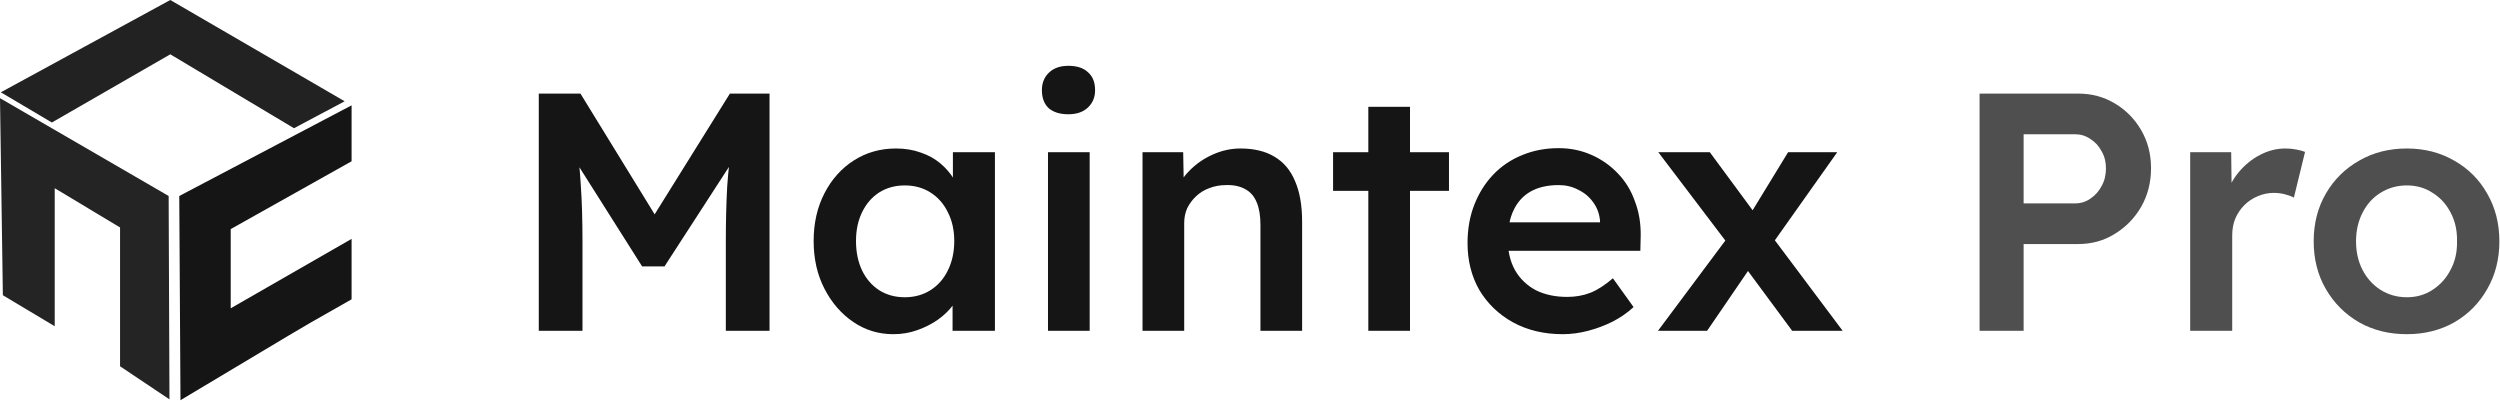
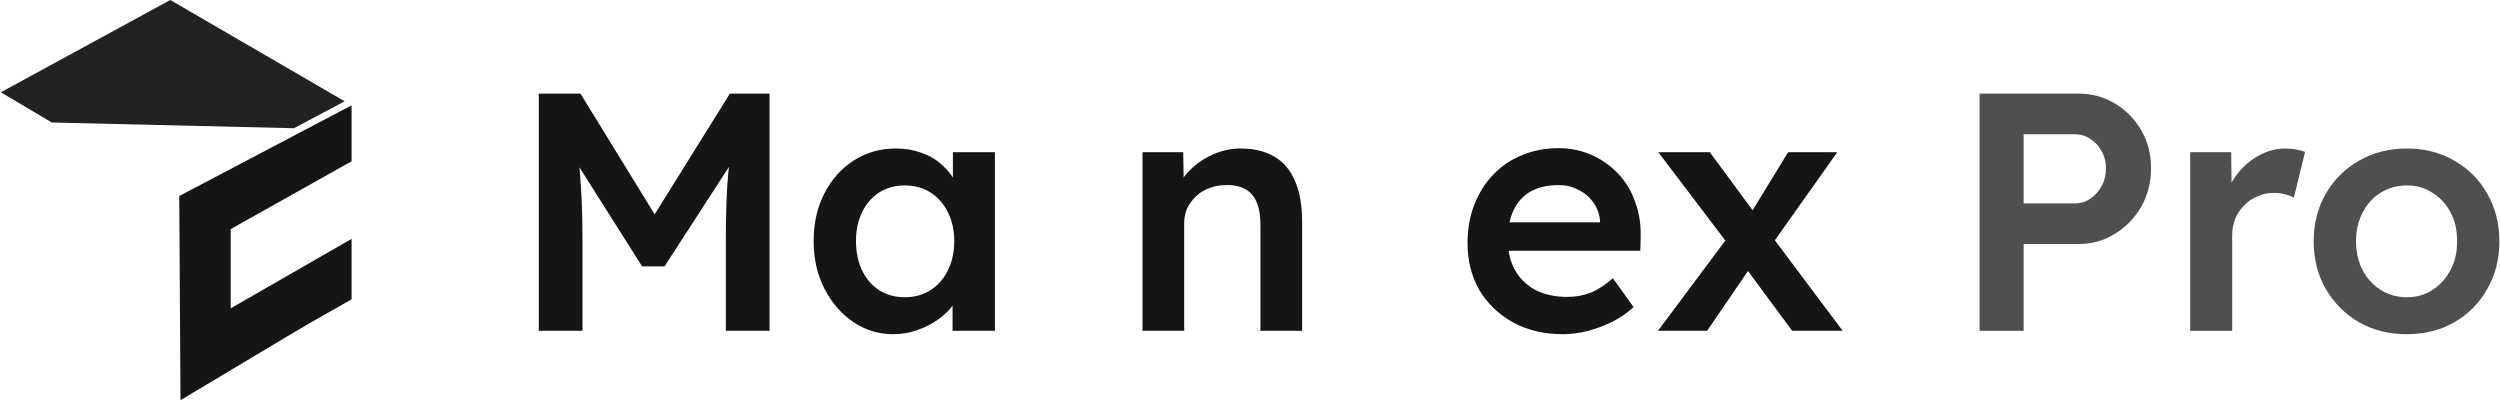
<svg xmlns="http://www.w3.org/2000/svg" width="3419" height="548" viewBox="0 0 3419 548" fill="none">
-   <path d="M74.833 446.189V378.613V335.611V257.424L164.185 311.038V500.92L231.758 546.156L230.641 268.035L0 134.263L3.909 403.745L74.833 446.189Z" fill="#242424" />
  <path d="M246.836 547.284L392.592 460.162L423.865 441.732L480.828 409.34V326.686L315.525 421.627V313.283L480.828 220.576V144.064L245.16 268.046L246.836 547.284Z" fill="#151515" />
-   <path d="M232.879 0L1.121 126.216L70.928 167.543L232.879 74.277L402.09 175.361L471.339 138.502L232.879 0Z" fill="#222222" />
+   <path d="M232.879 0L1.121 126.216L70.928 167.543L402.09 175.361L471.339 138.502L232.879 0Z" fill="#222222" />
  <path d="M3291.63 457.028C3267.23 457.028 3245.45 451.621 3226.29 440.808C3207.14 429.686 3192 414.548 3180.88 395.393C3169.75 376.238 3164.19 354.458 3164.19 330.051C3164.19 305.644 3169.75 283.864 3180.88 264.709C3192 245.554 3207.14 230.57 3226.29 219.757C3245.45 208.635 3267.23 203.074 3291.63 203.074C3315.73 203.074 3337.36 208.635 3356.51 219.757C3375.67 230.57 3390.65 245.554 3401.46 264.709C3412.59 283.864 3418.15 305.644 3418.15 330.051C3418.15 354.458 3412.59 376.238 3401.46 395.393C3390.65 414.548 3375.67 429.686 3356.51 440.808C3337.36 451.621 3315.73 457.028 3291.63 457.028ZM3291.63 406.515C3304.92 406.515 3316.66 403.117 3326.85 396.32C3337.36 389.523 3345.54 380.409 3351.41 368.978C3357.59 357.547 3360.53 344.572 3360.22 330.051C3360.53 315.222 3357.59 302.091 3351.41 290.66C3345.54 279.229 3337.36 270.27 3326.85 263.782C3316.66 256.985 3304.92 253.587 3291.63 253.587C3278.35 253.587 3266.3 256.985 3255.49 263.782C3244.98 270.27 3236.8 279.384 3230.93 291.124C3225.06 302.555 3222.12 315.531 3222.12 330.051C3222.12 344.572 3225.06 357.547 3230.93 368.978C3236.8 380.409 3244.98 389.523 3255.49 396.32C3266.3 403.117 3278.35 406.515 3291.63 406.515Z" fill="#151515" fill-opacity="0.75" />
  <path d="M2995.3 452.394V208.172H3051.38L3052.31 286.026L3044.43 268.416C3047.83 256.059 3053.7 244.936 3062.04 235.05C3070.38 225.164 3079.96 217.44 3090.77 211.879C3101.89 206.009 3113.48 203.074 3125.53 203.074C3130.78 203.074 3135.72 203.538 3140.35 204.464C3145.3 205.391 3149.31 206.473 3152.4 207.708L3137.11 270.27C3133.71 268.416 3129.54 266.872 3124.6 265.636C3119.66 264.4 3114.71 263.782 3109.77 263.782C3102.05 263.782 3094.63 265.327 3087.52 268.416C3080.73 271.197 3074.7 275.213 3069.45 280.465C3064.2 285.717 3060.03 291.896 3056.94 299.002C3054.16 305.799 3052.77 313.523 3052.77 322.173V452.394H2995.3Z" fill="#151515" fill-opacity="0.75" />
  <path d="M2707.27 452.395V128.001H2842.12C2860.66 128.001 2877.34 132.481 2892.17 141.44C2907.31 150.4 2919.36 162.603 2928.32 178.05C2937.28 193.498 2941.76 210.799 2941.76 229.953C2941.76 249.417 2937.28 267.027 2928.32 282.783C2919.36 298.231 2907.31 310.588 2892.17 319.857C2877.34 329.125 2860.66 333.759 2842.12 333.759H2767.51V452.395H2707.27ZM2767.51 278.149H2837.95C2845.67 278.149 2852.62 275.986 2858.8 271.661C2865.29 267.336 2870.39 261.62 2874.1 254.515C2878.11 247.409 2880.12 239.376 2880.12 230.417C2880.12 221.457 2878.11 213.579 2874.1 206.782C2870.39 199.677 2865.29 194.116 2858.8 190.099C2852.62 185.774 2845.67 183.611 2837.95 183.611H2767.51V278.149Z" fill="#151515" fill-opacity="0.75" />
  <path d="M2450.96 452.394L2381.45 358.32L2368.47 340.71L2267.91 208.172H2338.35L2406.01 299.929L2420.38 319.393L2520.01 452.394H2450.96ZM2267.45 452.394L2364.3 322.636L2396.74 361.564L2334.64 452.394H2267.45ZM2420.38 338.393L2389.33 299.929L2445.4 208.172H2512.6L2420.38 338.393Z" fill="#151515" />
  <path d="M2137.22 457.027C2111.58 457.027 2088.87 451.62 2069.1 440.807C2049.63 429.994 2034.34 415.319 2023.22 396.782C2012.41 377.936 2007 356.465 2007 332.367C2007 313.212 2010.09 295.757 2016.27 280C2022.45 264.244 2030.94 250.651 2041.76 239.22C2052.88 227.48 2066.01 218.52 2081.15 212.341C2096.59 205.853 2113.43 202.609 2131.66 202.609C2147.72 202.609 2162.71 205.699 2176.61 211.878C2190.51 218.057 2202.56 226.553 2212.76 237.366C2222.95 247.87 2230.68 260.537 2235.93 275.366C2241.49 289.887 2244.12 305.797 2243.81 323.098L2243.34 343.025H2045.46L2034.81 304.098H2195.61L2188.2 311.976V301.781C2187.27 292.204 2184.18 283.862 2178.93 276.756C2173.68 269.342 2166.88 263.626 2158.54 259.61C2150.51 255.285 2141.55 253.122 2131.66 253.122C2116.52 253.122 2103.7 256.057 2093.2 261.927C2083 267.797 2075.28 276.293 2070.02 287.415C2064.77 298.228 2062.15 311.822 2062.15 328.196C2062.15 343.952 2065.39 357.7 2071.88 369.44C2078.68 381.18 2088.1 390.294 2100.15 396.782C2112.51 402.961 2126.87 406.05 2143.25 406.05C2154.68 406.05 2165.18 404.197 2174.76 400.489C2184.33 396.782 2194.68 390.14 2205.81 380.562L2234.08 419.953C2225.73 427.677 2216.16 434.319 2205.34 439.88C2194.84 445.132 2183.72 449.303 2171.98 452.392C2160.24 455.482 2148.65 457.027 2137.22 457.027Z" fill="#151515" />
-   <path d="M1871.32 452.394V146.073H1928.32V452.394H1871.32ZM1823.12 261.001V208.172H1981.61V261.001H1823.12Z" fill="#151515" />
  <path d="M1562.51 452.394V208.172H1618.12L1619.05 258.221L1608.39 263.782C1611.48 252.66 1617.5 242.619 1626.46 233.66C1635.42 224.392 1646.08 216.977 1658.44 211.416C1670.8 205.855 1683.46 203.074 1696.44 203.074C1714.97 203.074 1730.42 206.782 1742.78 214.196C1755.45 221.611 1764.87 232.733 1771.05 247.562C1777.54 262.392 1780.78 280.929 1780.78 303.173V452.394H1723.78V307.344C1723.78 294.986 1722.08 284.791 1718.68 276.758C1715.28 268.416 1710.03 262.392 1702.93 258.685C1695.82 254.668 1687.17 252.815 1676.97 253.124C1668.63 253.124 1660.91 254.514 1653.8 257.294C1647.01 259.766 1640.98 263.473 1635.73 268.416C1630.79 273.051 1626.77 278.457 1623.68 284.636C1620.9 290.815 1619.51 297.612 1619.51 305.026V452.394H1591.24C1585.68 452.394 1580.43 452.394 1575.49 452.394C1570.85 452.394 1566.53 452.394 1562.51 452.394Z" fill="#151515" />
-   <path d="M1433.23 452.394V208.172H1490.23V452.394H1433.23ZM1461.03 156.269C1449.6 156.269 1440.64 153.488 1434.16 147.927C1427.98 142.057 1424.89 133.87 1424.89 123.366C1424.89 113.48 1428.13 105.447 1434.62 99.268C1441.11 93.09 1449.91 90 1461.03 90C1472.77 90 1481.73 92.935 1487.91 98.805C1494.4 104.366 1497.64 112.553 1497.64 123.366C1497.64 132.944 1494.4 140.822 1487.91 147.001C1481.42 153.179 1472.46 156.269 1461.03 156.269Z" fill="#151515" />
  <path d="M1221.63 457.028C1201.55 457.028 1183.32 451.467 1166.95 440.345C1150.57 429.223 1137.44 414.084 1127.56 394.93C1117.67 375.775 1112.73 353.994 1112.73 329.588C1112.73 305.181 1117.67 283.4 1127.56 264.246C1137.44 245.091 1150.88 230.107 1167.88 219.294C1184.87 208.481 1204.02 203.074 1225.34 203.074C1237.7 203.074 1248.97 204.928 1259.17 208.635C1269.36 212.034 1278.32 216.977 1286.05 223.465C1293.77 229.953 1300.1 237.367 1305.05 245.709C1310.3 254.05 1313.85 263.01 1315.71 272.587L1303.19 269.343V208.172H1360.66V452.394H1302.73V394.003L1316.17 391.686C1314.01 400.027 1309.99 408.214 1304.12 416.247C1298.56 423.971 1291.45 430.922 1282.8 437.101C1274.46 442.971 1265.04 447.76 1254.53 451.467C1244.34 455.174 1233.37 457.028 1221.63 457.028ZM1237.39 406.515C1250.67 406.515 1262.41 403.271 1272.61 396.783C1282.8 390.296 1290.68 381.336 1296.24 369.905C1302.11 358.165 1305.05 344.726 1305.05 329.588C1305.05 314.758 1302.11 301.628 1296.24 290.197C1290.68 278.766 1282.8 269.807 1272.61 263.319C1262.41 256.831 1250.67 253.587 1237.39 253.587C1224.1 253.587 1212.36 256.831 1202.17 263.319C1192.28 269.807 1184.56 278.766 1179 290.197C1173.44 301.628 1170.66 314.758 1170.66 329.588C1170.66 344.726 1173.44 358.165 1179 369.905C1184.56 381.336 1192.28 390.296 1202.17 396.783C1212.36 403.271 1224.1 406.515 1237.39 406.515Z" fill="#151515" />
  <path d="M736.828 452.395V128.001H793.829L912 320.32L878.634 319.857L998.196 128.001H1052.42V452.395H992.635V330.515C992.635 302.71 993.253 277.686 994.489 255.441C996.034 233.197 998.505 211.108 1001.9 189.172L1009.32 209.099L908.757 364.345H878.171L780.853 210.49L787.341 189.172C790.739 209.872 793.056 231.189 794.292 253.124C795.837 274.751 796.609 300.548 796.609 330.515V452.395H736.828Z" fill="#151515" />
</svg>